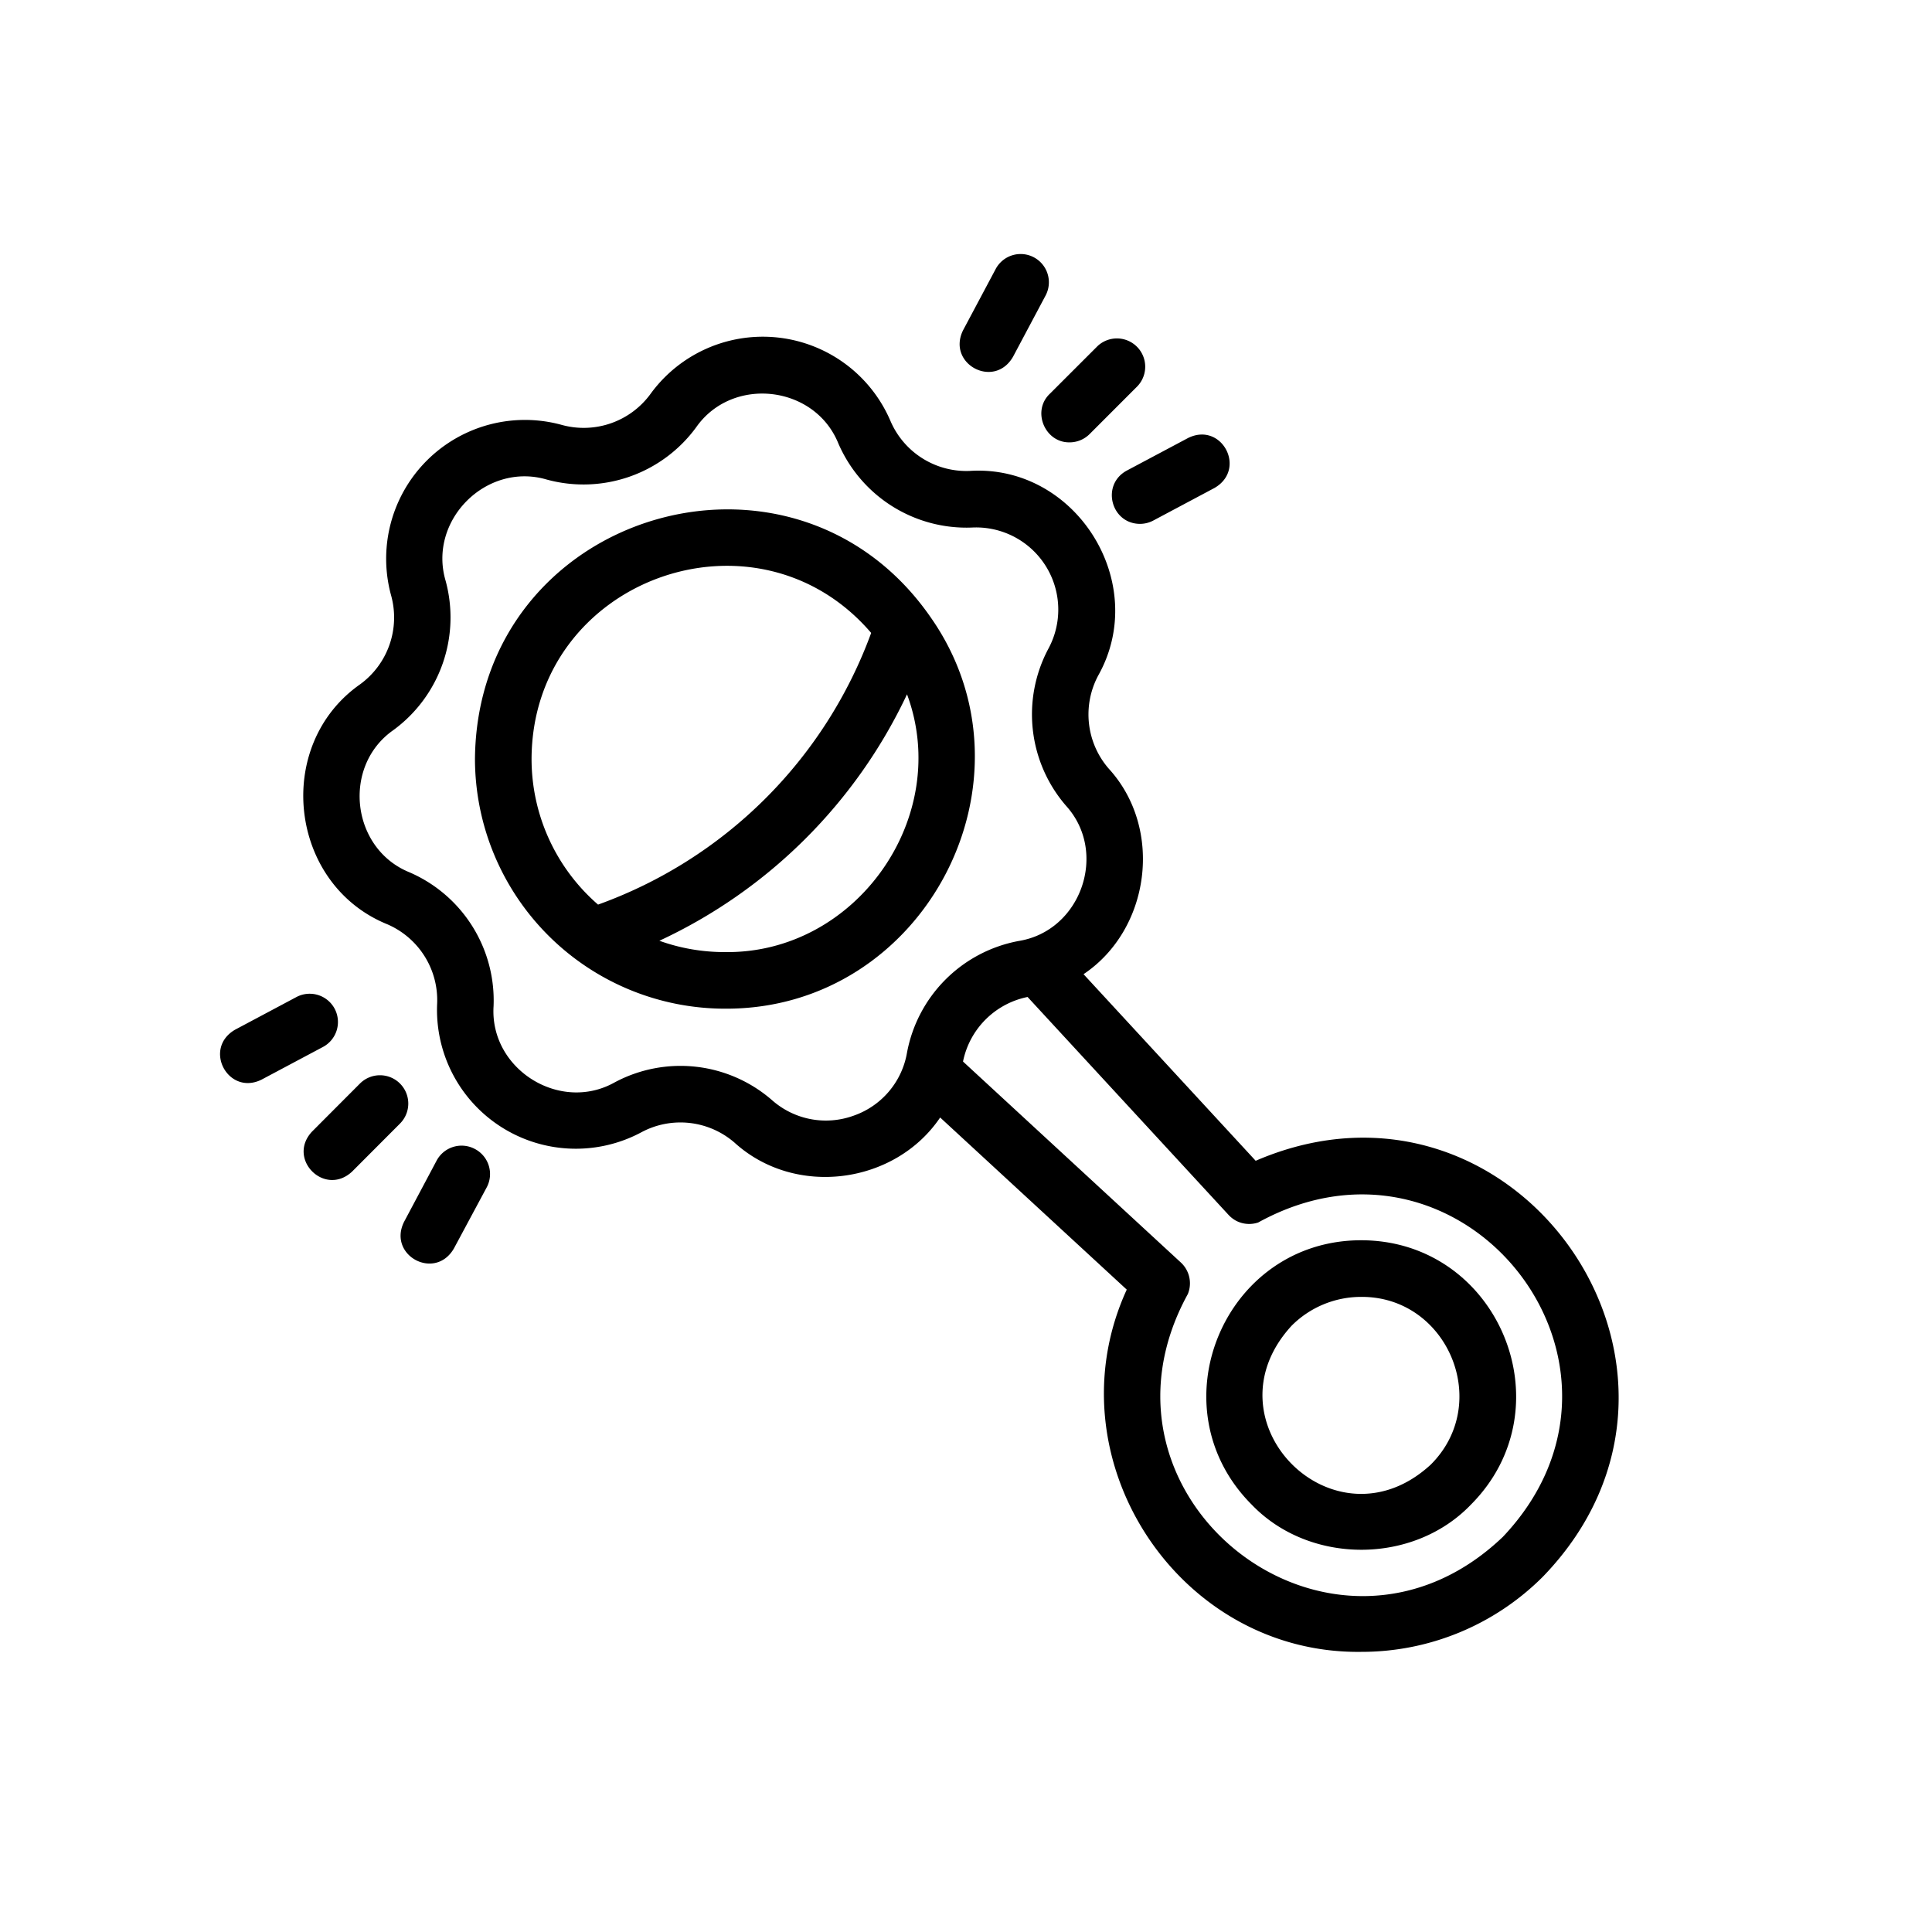
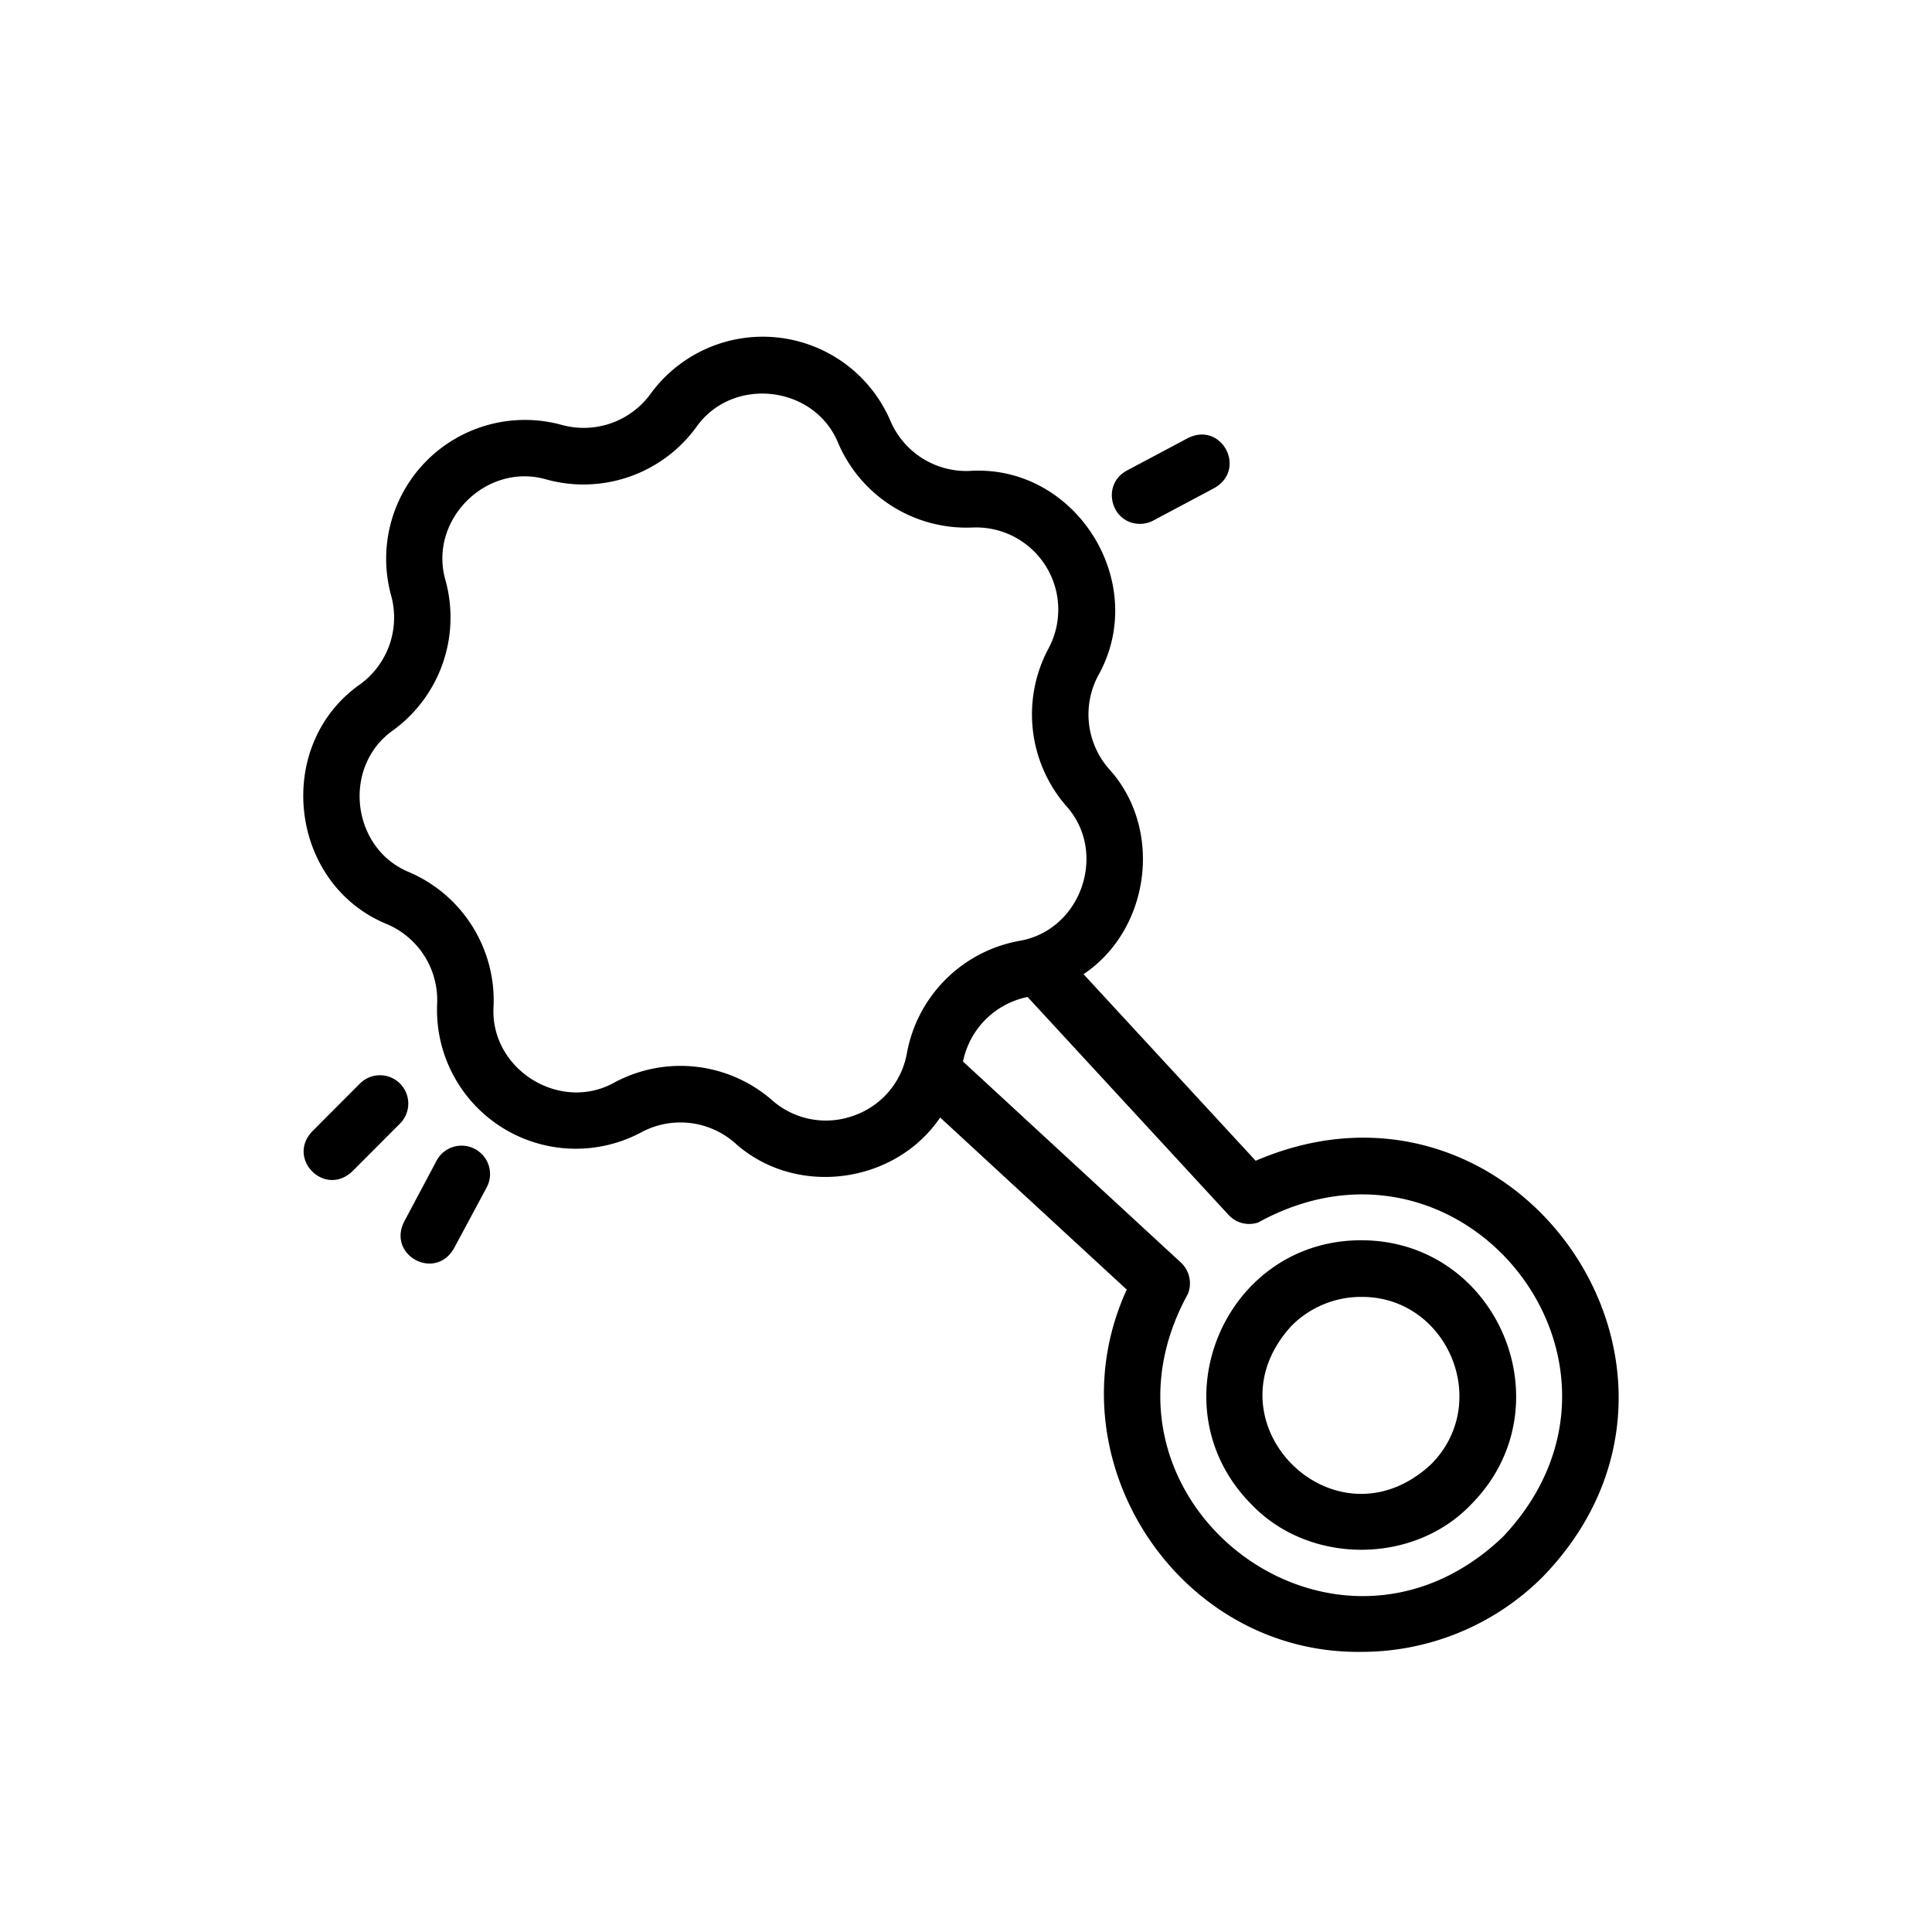
<svg xmlns="http://www.w3.org/2000/svg" id="Icons" height="512" viewBox="0 0 512 512" width="512">
  <g fill="rgb(0,0,0)">
    <path d="m360.73 328.68c-36.44 0-54.77 44.29-29 70.08 15.28 15.92 42.78 15.93 58.06 0 25.71-25.76 7.38-70.05-29.06-70.08zm18.42 59.47c-25.45 23.43-60.27-11.4-36.84-36.84a26 26 0 0 1 18.42-7.62c22.88-.15 34.83 28.14 18.42 44.46z" />
    <path d="m332.77 307.62-45.62-49.45c17.69-11.86 21.25-38.56 6.68-54.47a21.89 21.89 0 0 1 -2.78-24.7c13.77-24.56-5.94-56-34.06-54.2a21.88 21.88 0 0 1 -21-13.22 36.79 36.79 0 0 0 -63.61-7.17 21.91 21.91 0 0 1 -23.45 8.21 36.78 36.78 0 0 0 -45.26 45.26 21.9 21.9 0 0 1 -8.21 23.45c-23.06 16.14-18.93 53 7.17 63.61a21.89 21.89 0 0 1 13.22 21 36.79 36.79 0 0 0 54.15 34.11 21.88 21.88 0 0 1 24.68 2.78c16.11 14.61 42.53 11 54.47-6.68l49.45 45.61c-20.41 44.53 13.44 96.62 62.11 96a67.89 67.89 0 0 0 48.16-19.91c52.59-54.34-6.99-140.01-76.1-110.23zm-106.65-11.92a21.54 21.54 0 0 1 -21.54-4.16 36.95 36.95 0 0 0 -41.68-4.7c-14.53 8.16-33.14-3.51-32.1-20.17a37 37 0 0 0 -22.31-35.51c-15.44-6.28-17.92-28.1-4.25-37.67a37 37 0 0 0 13.85-39.59c-4.71-16 10.8-31.53 26.81-26.81a37 37 0 0 0 39.59-13.85c9.55-13.65 31.38-11.22 37.67 4.25a37 37 0 0 0 35.51 22.31 21.78 21.78 0 0 1 20.17 32.1 37 37 0 0 0 4.7 41.67c11.18 12.37 3.95 33.1-12.52 35.79a37 37 0 0 0 -29.66 29.64 21.52 21.52 0 0 1 -14.24 16.7zm172.16 111.58c-44.93 42.92-113.33-10-83.49-64.35a7.5 7.5 0 0 0 -.7-7 7.4 7.4 0 0 0 -1.15-1.35l-57.73-53.26a21.88 21.88 0 0 1 17.11-17.11l53.25 57.74a7.79 7.79 0 0 0 2 1.56 7.5 7.5 0 0 0 5.87.46c54.69-30.1 107.82 37.91 64.84 83.31z" />
-     <path d="m246.57 163.5c-36.68-52.77-120.08-27.69-120.7 37.59a66.3 66.3 0 0 0 66.22 66.22c53.04.3 84.78-60.76 54.48-103.81zm-105.7 37.59c.19-47.58 59.46-69 90-33.36a120.52 120.52 0 0 1 -72.38 72 51.09 51.09 0 0 1 -17.62-38.64zm51.22 51.22a50.91 50.91 0 0 1 -17.35-3 135.77 135.77 0 0 0 65.63-65.31c12.08 32.52-13.5 68.81-48.28 68.31z" />
-     <path d="m283.46 117.23a7.52 7.52 0 0 0 5.3-2.2l12.72-12.73a7.5 7.5 0 0 0 -10.6-10.6l-12.73 12.72c-4.74 4.58-1.22 12.92 5.31 12.81z" />
    <path d="m302.12 138.83a7.52 7.52 0 0 0 3.51-.88l16.25-8.65c8.6-5 1.89-17.6-7-13.24l-16.25 8.64c-6.92 3.73-4.22 14.11 3.49 14.13z" />
-     <path d="m274 68.2a7.49 7.49 0 0 0 -10.14 3.1l-8.65 16.25c-4.35 8.89 8.25 15.67 13.25 7l8.64-16.25a7.49 7.49 0 0 0 -3.1-10.1z" />
    <path d="m106 287.15a7.5 7.5 0 0 0 -10.61 0l-12.69 12.72c-6.78 7.26 3.34 17.39 10.61 10.61l12.69-12.72a7.5 7.5 0 0 0 0-10.61z" />
    <path d="m125.85 304.49a7.5 7.5 0 0 0 -10.15 3.1l-8.64 16.25c-4.36 8.89 8.25 15.67 13.24 7l8.7-16.21a7.5 7.5 0 0 0 -3.15-10.14z" />
-     <path d="m88.69 267.33a7.5 7.5 0 0 0 -10.14-3.1l-16.25 8.65c-8.62 5-1.84 17.6 7 13.24l16.24-8.64a7.5 7.5 0 0 0 3.15-10.15z" />
  </g>
</svg>